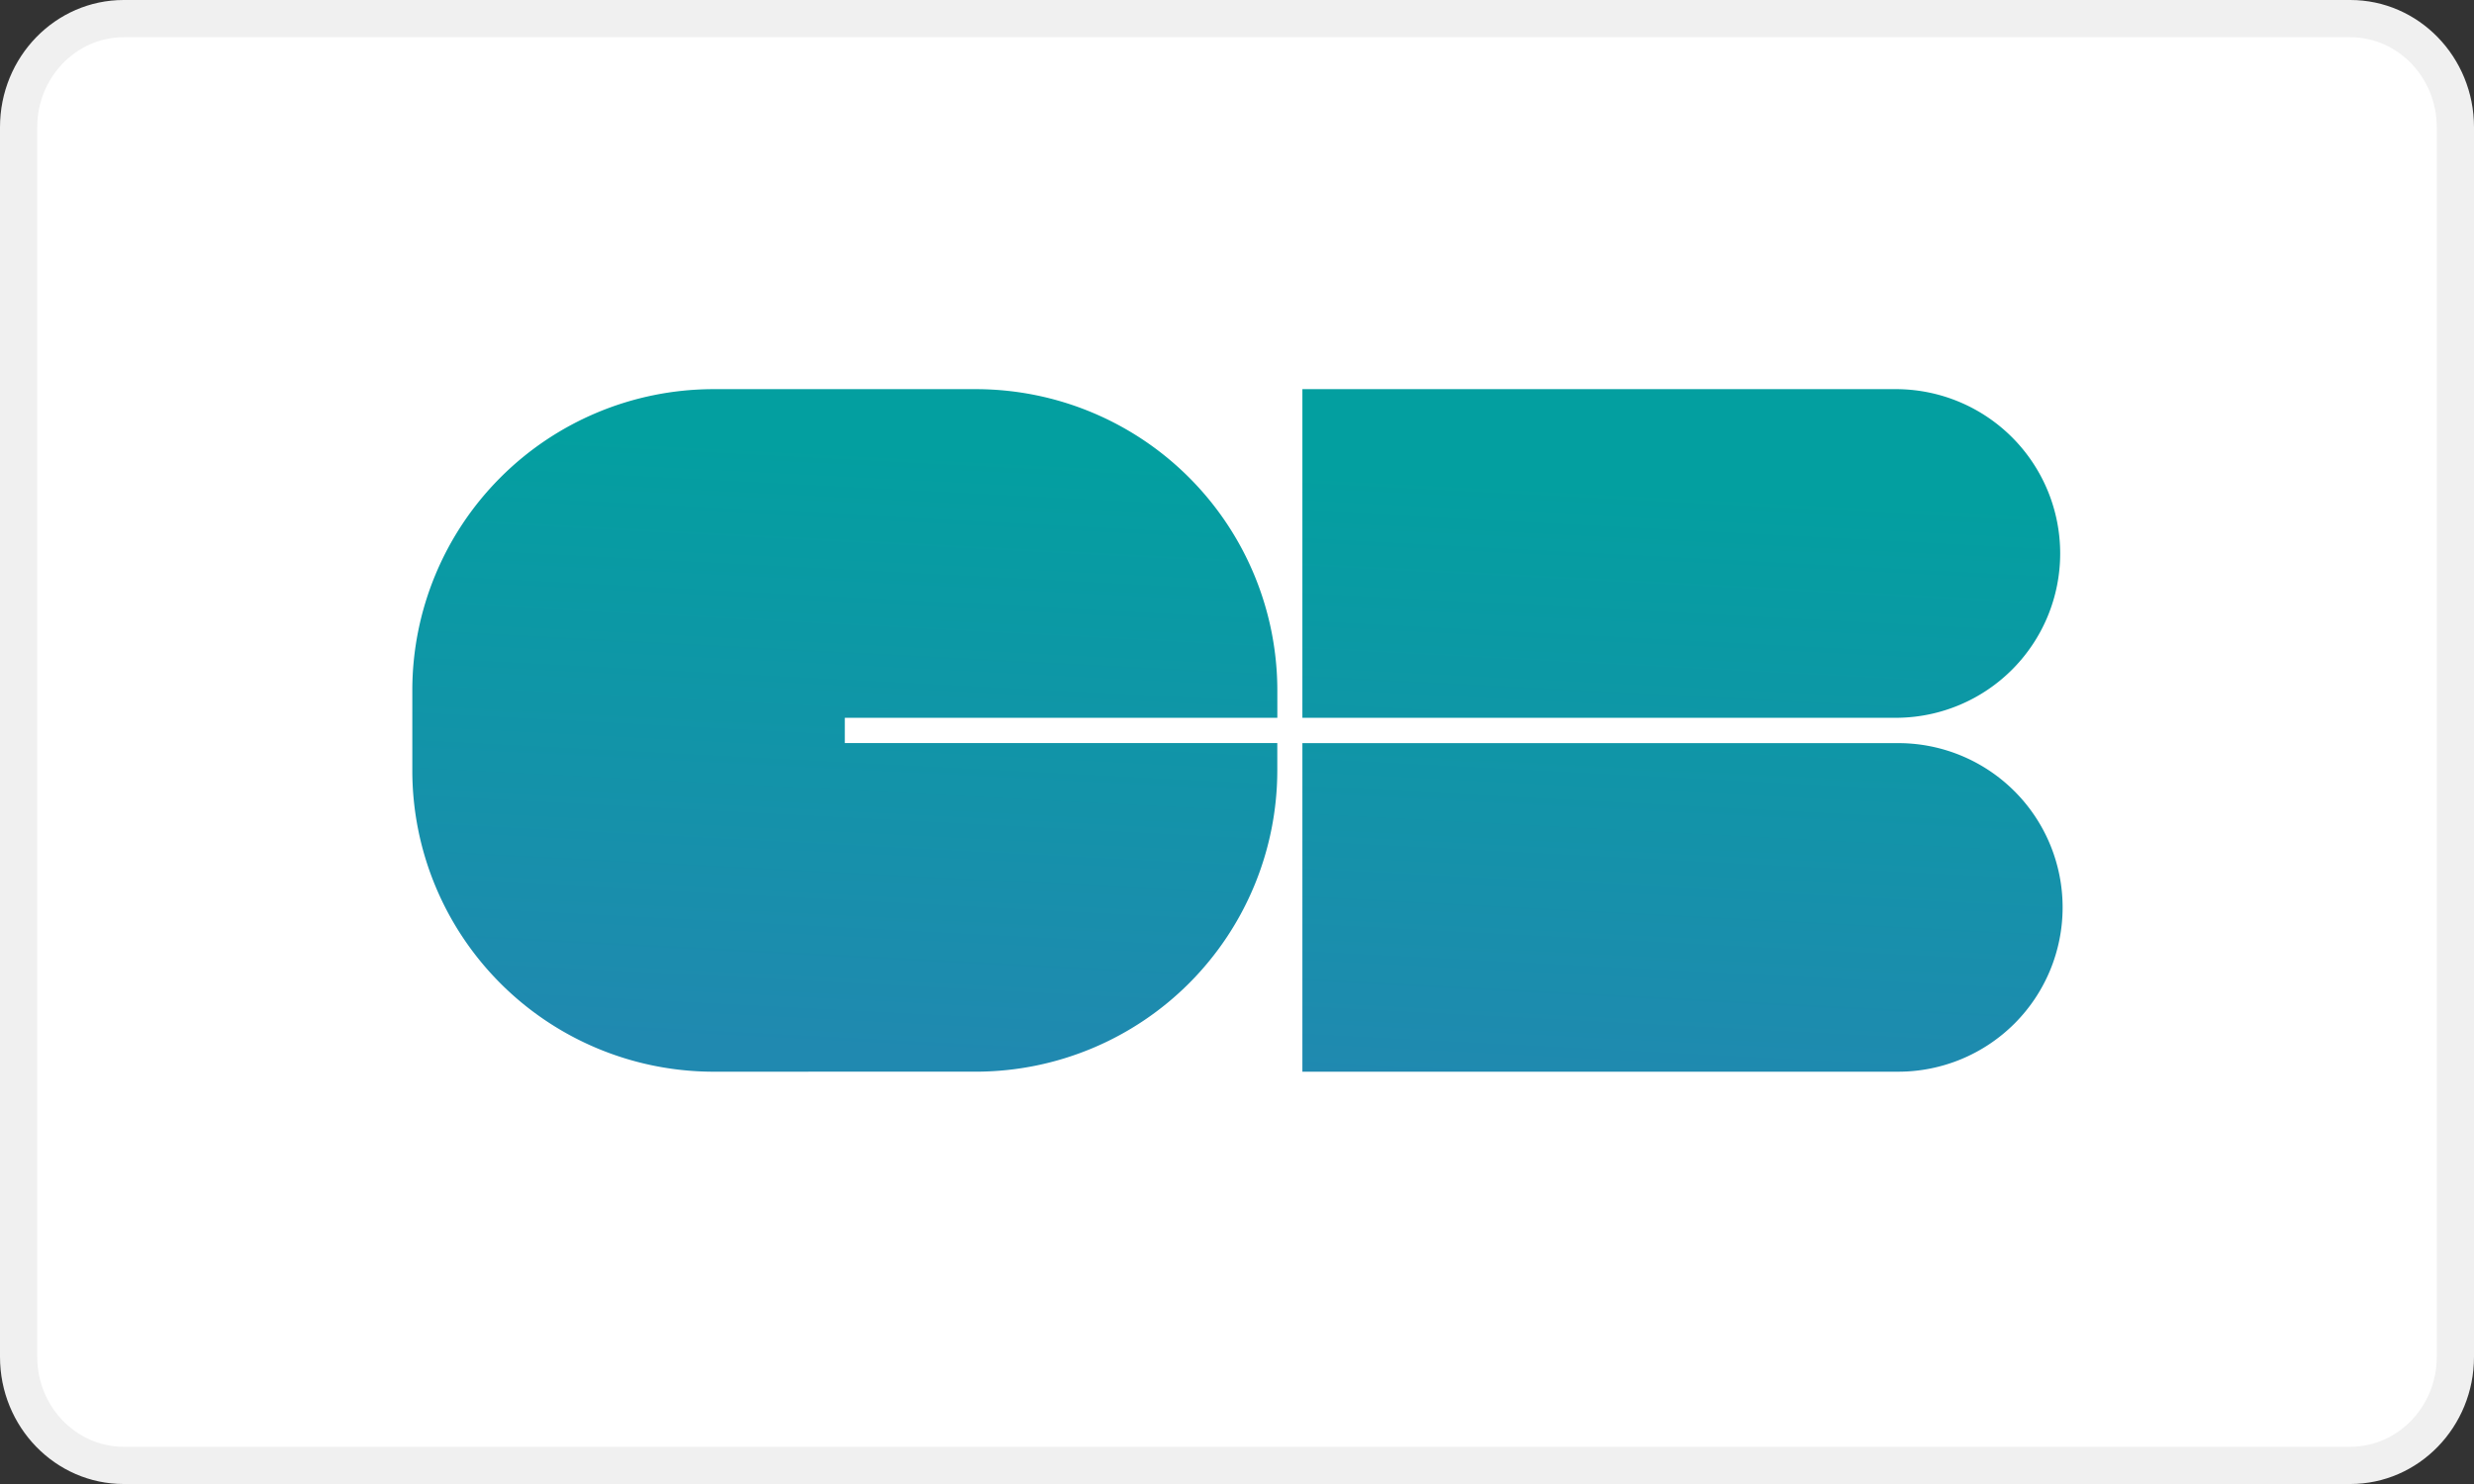
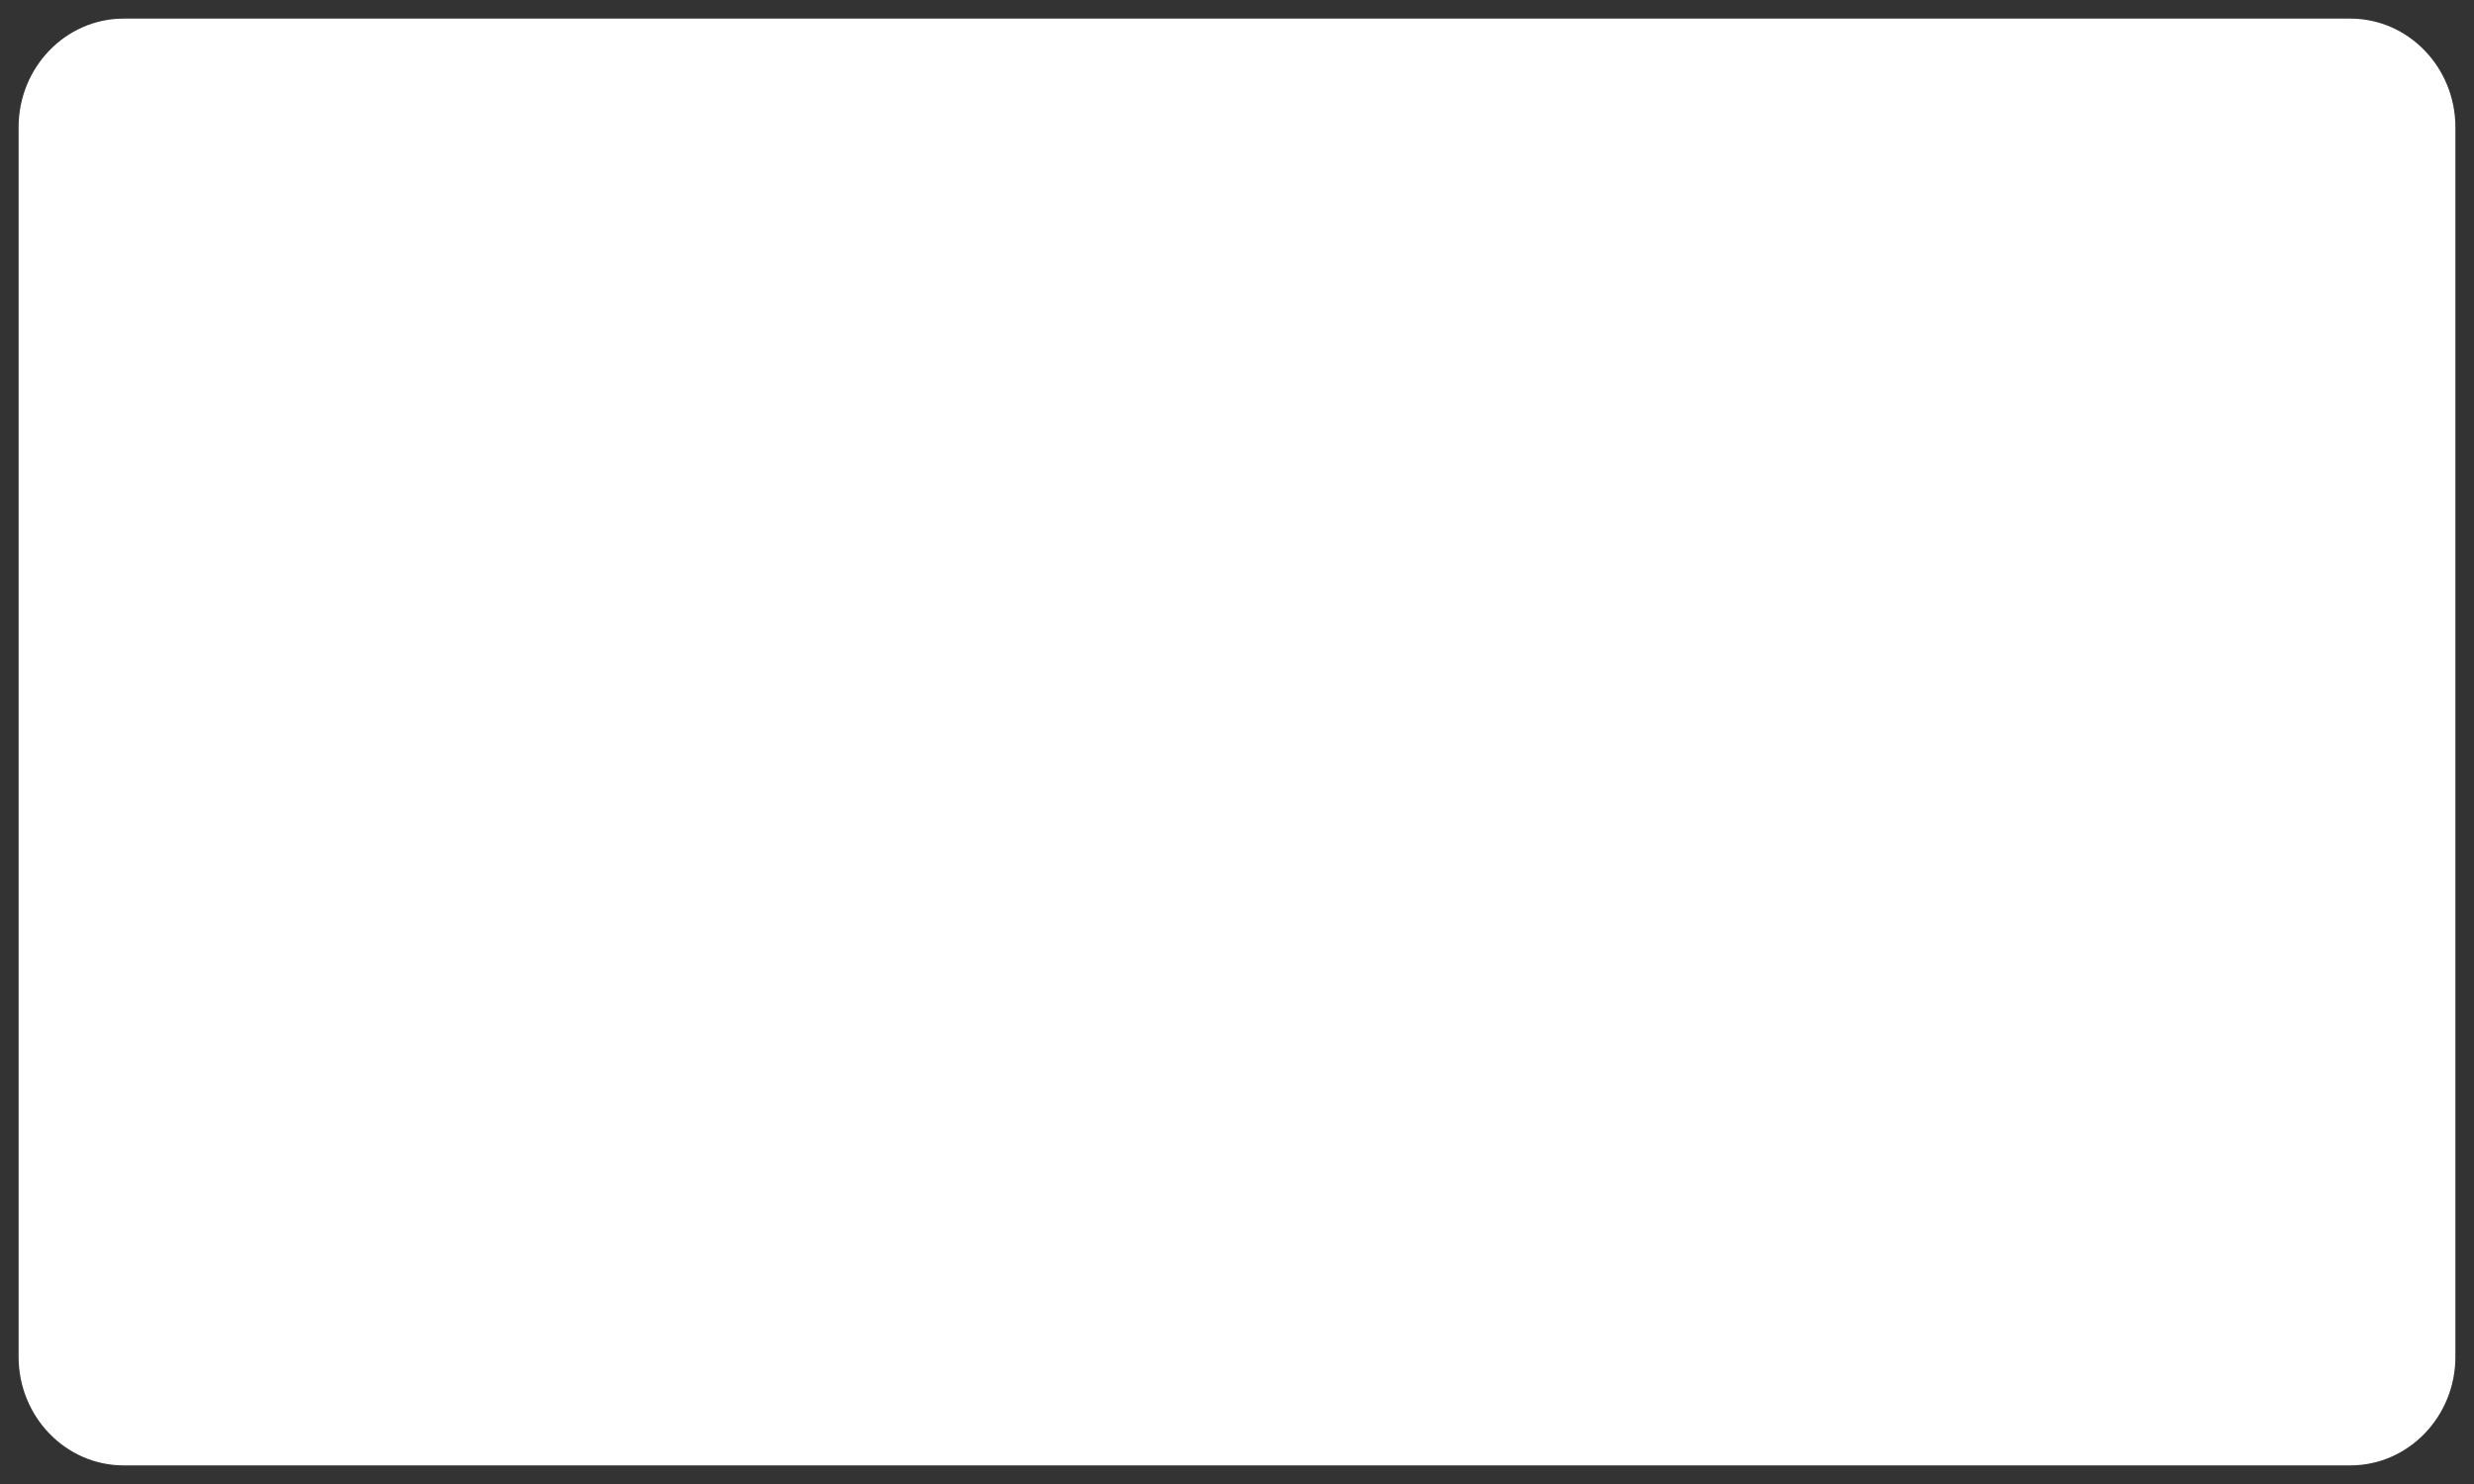
<svg xmlns="http://www.w3.org/2000/svg" id="Groupe_13305" data-name="Groupe 13305" width="66.453" height="39.873" viewBox="0 0 66.453 39.873">
  <rect x="0" y="0" width="66.453" height="39.873" fill="#333333" stroke="none" />
  <defs>
    <linearGradient id="linear-gradient" x1="0.5" y1="1" x2="0.61" y2="0.126" gradientUnits="objectBoundingBox">
      <stop offset="0" stop-color="#2089b0" />
      <stop offset="1" stop-color="#039fa0" />
    </linearGradient>
  </defs>
  <g id="Groupe_13290" data-name="Groupe 13290" transform="translate(0 0)">
    <g id="Groupe_13232" data-name="Groupe 13232" transform="translate(0 0)">
      <g id="Tracé_6091" data-name="Tracé 6091" transform="translate(0 0)" fill="#fff">
        <path d="M 63.13 39.372 L 3.323 39.372 C 1.766 39.372 0.5 38.064 0.5 36.455 L 0.5 3.418 C 0.5 1.809 1.766 0.5 3.323 0.5 L 63.13 0.5 C 64.687 0.5 65.953 1.809 65.953 3.418 L 65.953 36.455 C 65.953 38.064 64.687 39.372 63.13 39.372 Z" stroke="none" />
-         <path d="M 3.323 1 C 2.042 1 1 2.085 1 3.418 L 1 36.455 C 1 37.788 2.042 38.872 3.323 38.872 L 63.13 38.872 C 64.411 38.872 65.453 37.788 65.453 36.455 L 65.453 3.418 C 65.453 2.085 64.411 1 63.13 1 L 3.323 1 M 3.323 3.814697265625e-06 L 63.13 3.814697265625e-06 C 64.965 3.814697265625e-06 66.453 1.53 66.453 3.418 L 66.453 36.455 C 66.453 38.342 64.965 39.872 63.13 39.872 L 3.323 39.872 C 1.488 39.872 0 38.342 0 36.455 L 0 3.418 C 0 1.53 1.488 3.814697265625e-06 3.323 3.814697265625e-06 Z" stroke="none" fill="#f0f0f0" />
      </g>
      <g id="Groupe_8709" data-name="Groupe 8709" transform="translate(11.075 10.456)">
-         <path id="Union_7" data-name="Union 7" d="M8.047,18.338A8.093,8.093,0,0,1,0,10.245V8.093A8.093,8.093,0,0,1,8.047,0h7.136a8.1,8.1,0,0,1,8.052,8.093v.736H11.617v.68H23.234v.735a8.1,8.1,0,0,1-8.052,8.093Zm15.861,0V9.51H39.914a4.414,4.414,0,0,1,0,8.828Zm0-9.508V0H39.914a4.415,4.415,0,0,1,0,8.829Z" transform="translate(0 0)" stroke="rgba(0,0,0,0)" stroke-miterlimit="10" stroke-width="1" fill="url(#linear-gradient)" />
-       </g>
+         </g>
    </g>
  </g>
</svg>